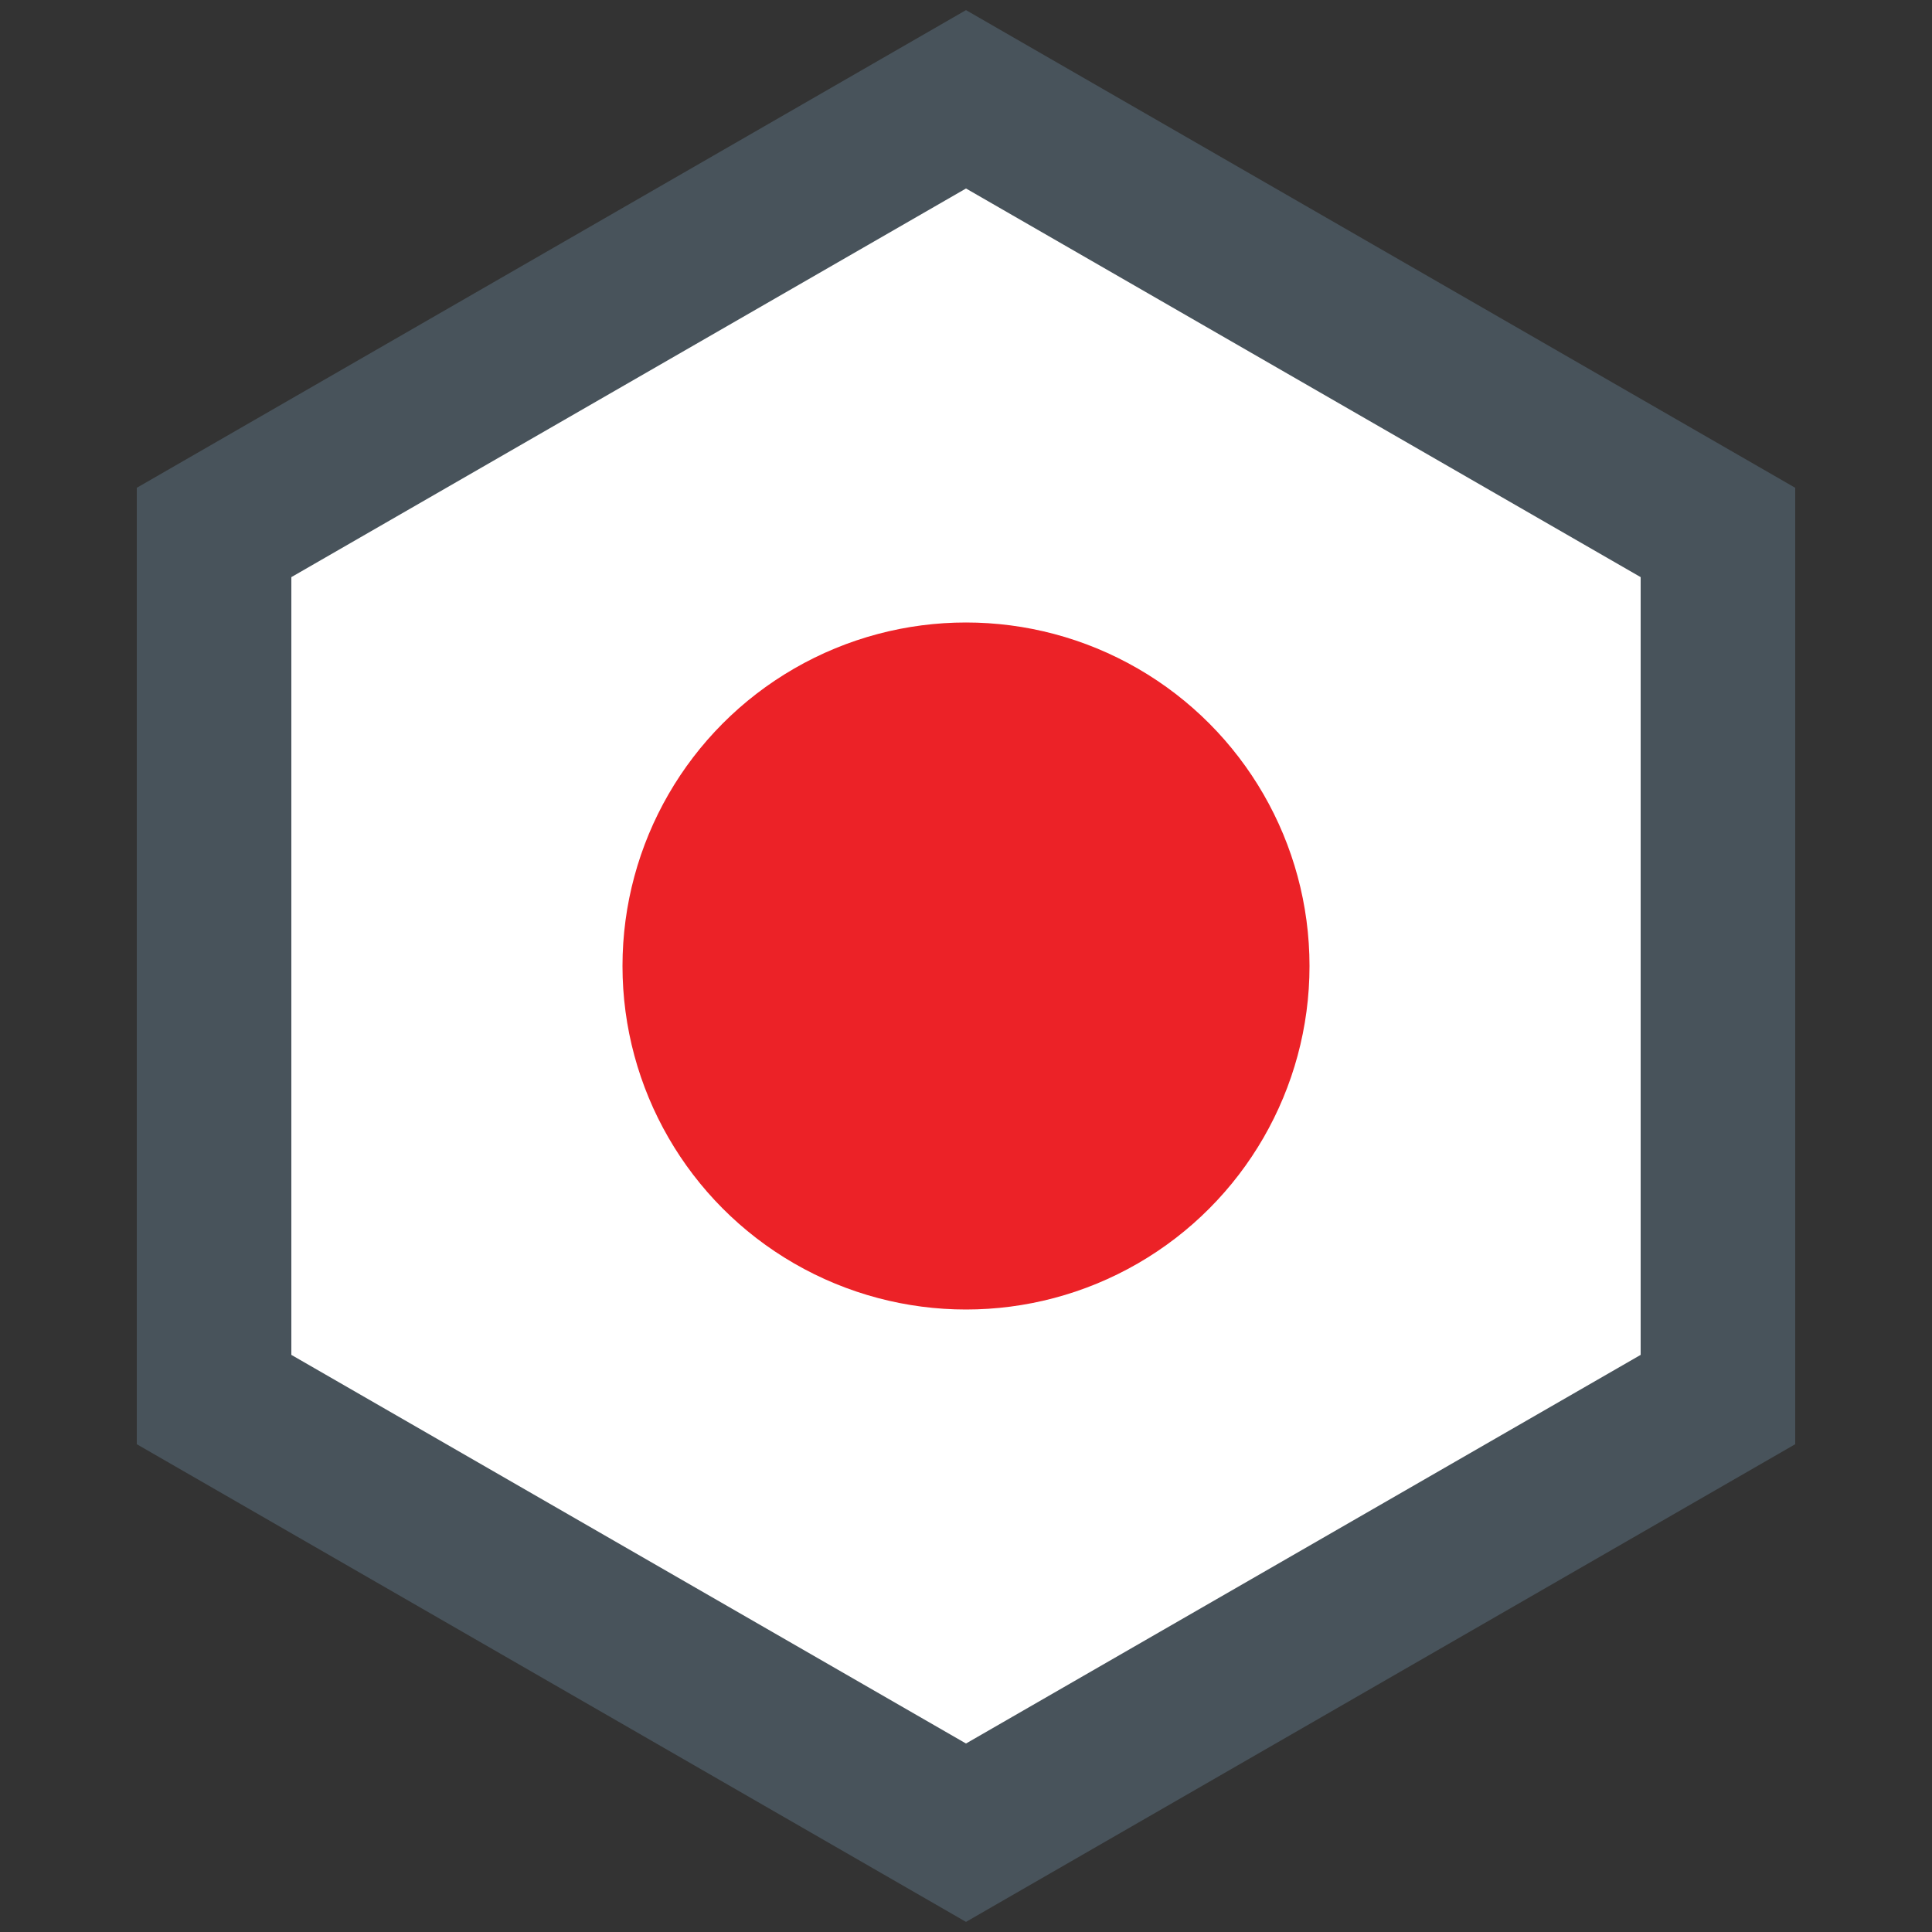
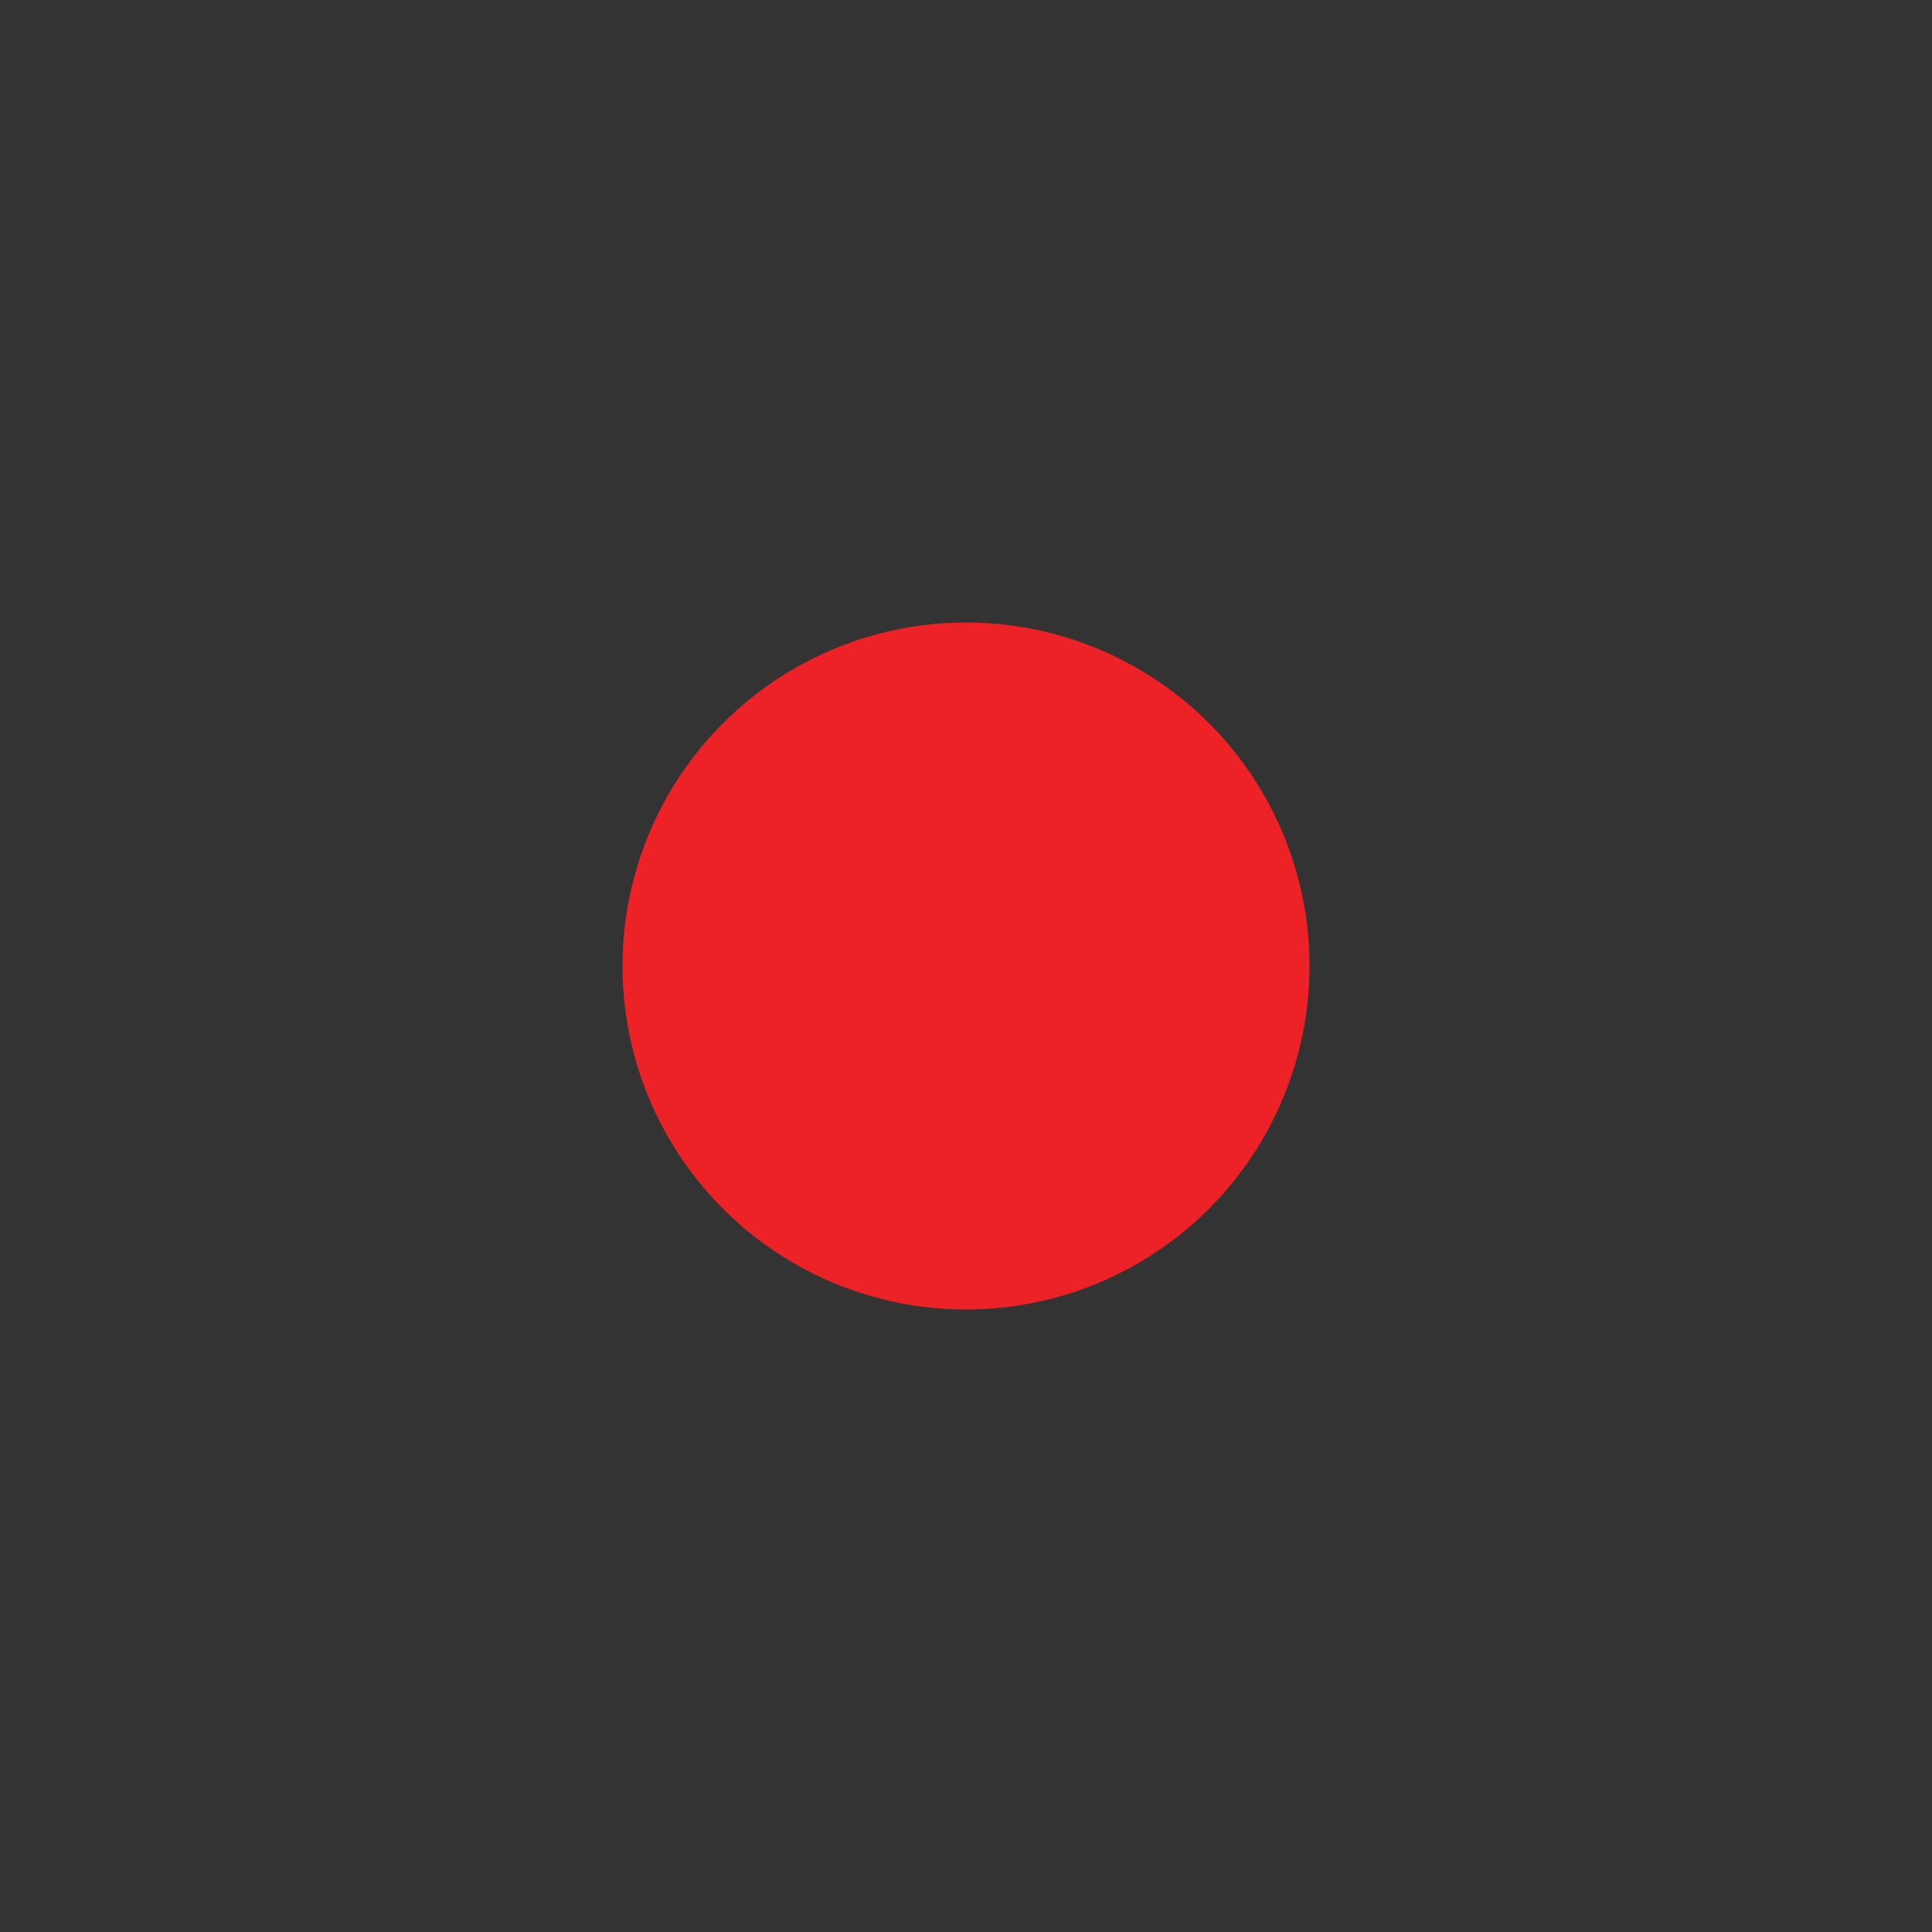
<svg xmlns="http://www.w3.org/2000/svg" version="1.1" x="0px" y="0px" viewBox="0 0 500 500" style="enable-background:new 0 0 500 500;" xml:space="preserve">
  <rect x="0" y="0" width="500" height="500" fill="#333333" stroke="none" />
  <style type="text/css">
	.st0{fill:#FFFFFF;}
	.st1{fill:#EC2227;}
	.st2{fill:#FFFFFF;stroke:#000000;stroke-width:1.5;stroke-miterlimit:10;}
	.st3{fill:none;stroke:#48535B;stroke-width:40;stroke-miterlimit:10;}
	.st4{display:none;}
	.st5{display:inline;fill:none;stroke:#EB2227;stroke-width:15;stroke-miterlimit:10;}
	.st6{display:inline;fill:none;stroke:#EB2227;stroke-width:40;stroke-miterlimit:10;}
</style>
  <g id="flag">
</g>
  <g id="hex">
</g>
  <g id="final">
    <g>
-       <polygon class="st2" points="459.9,371.2 459.9,128.8 250,7.6 40.1,128.8 40.1,371.2 250,492.4   " />
      <circle class="st1" cx="250" cy="250" r="88.9" />
    </g>
  </g>
  <g id="hover">
-     <polygon class="st3" points="444.6,362.2 444.6,137.8 250,25.7 55.4,137.8 55.4,362.2 250,474.3  " />
-   </g>
+     </g>
  <g id="click" class="st4">
    <polygon class="st5" points="455,368.2 455,131.8 250,13.7 45,131.8 45,368.2 250,486.3  " />
-     <polygon class="st6" points="444.6,362.2 444.6,137.8 250,25.7 55.4,137.8 55.4,362.2 250,474.3  " />
  </g>
</svg>